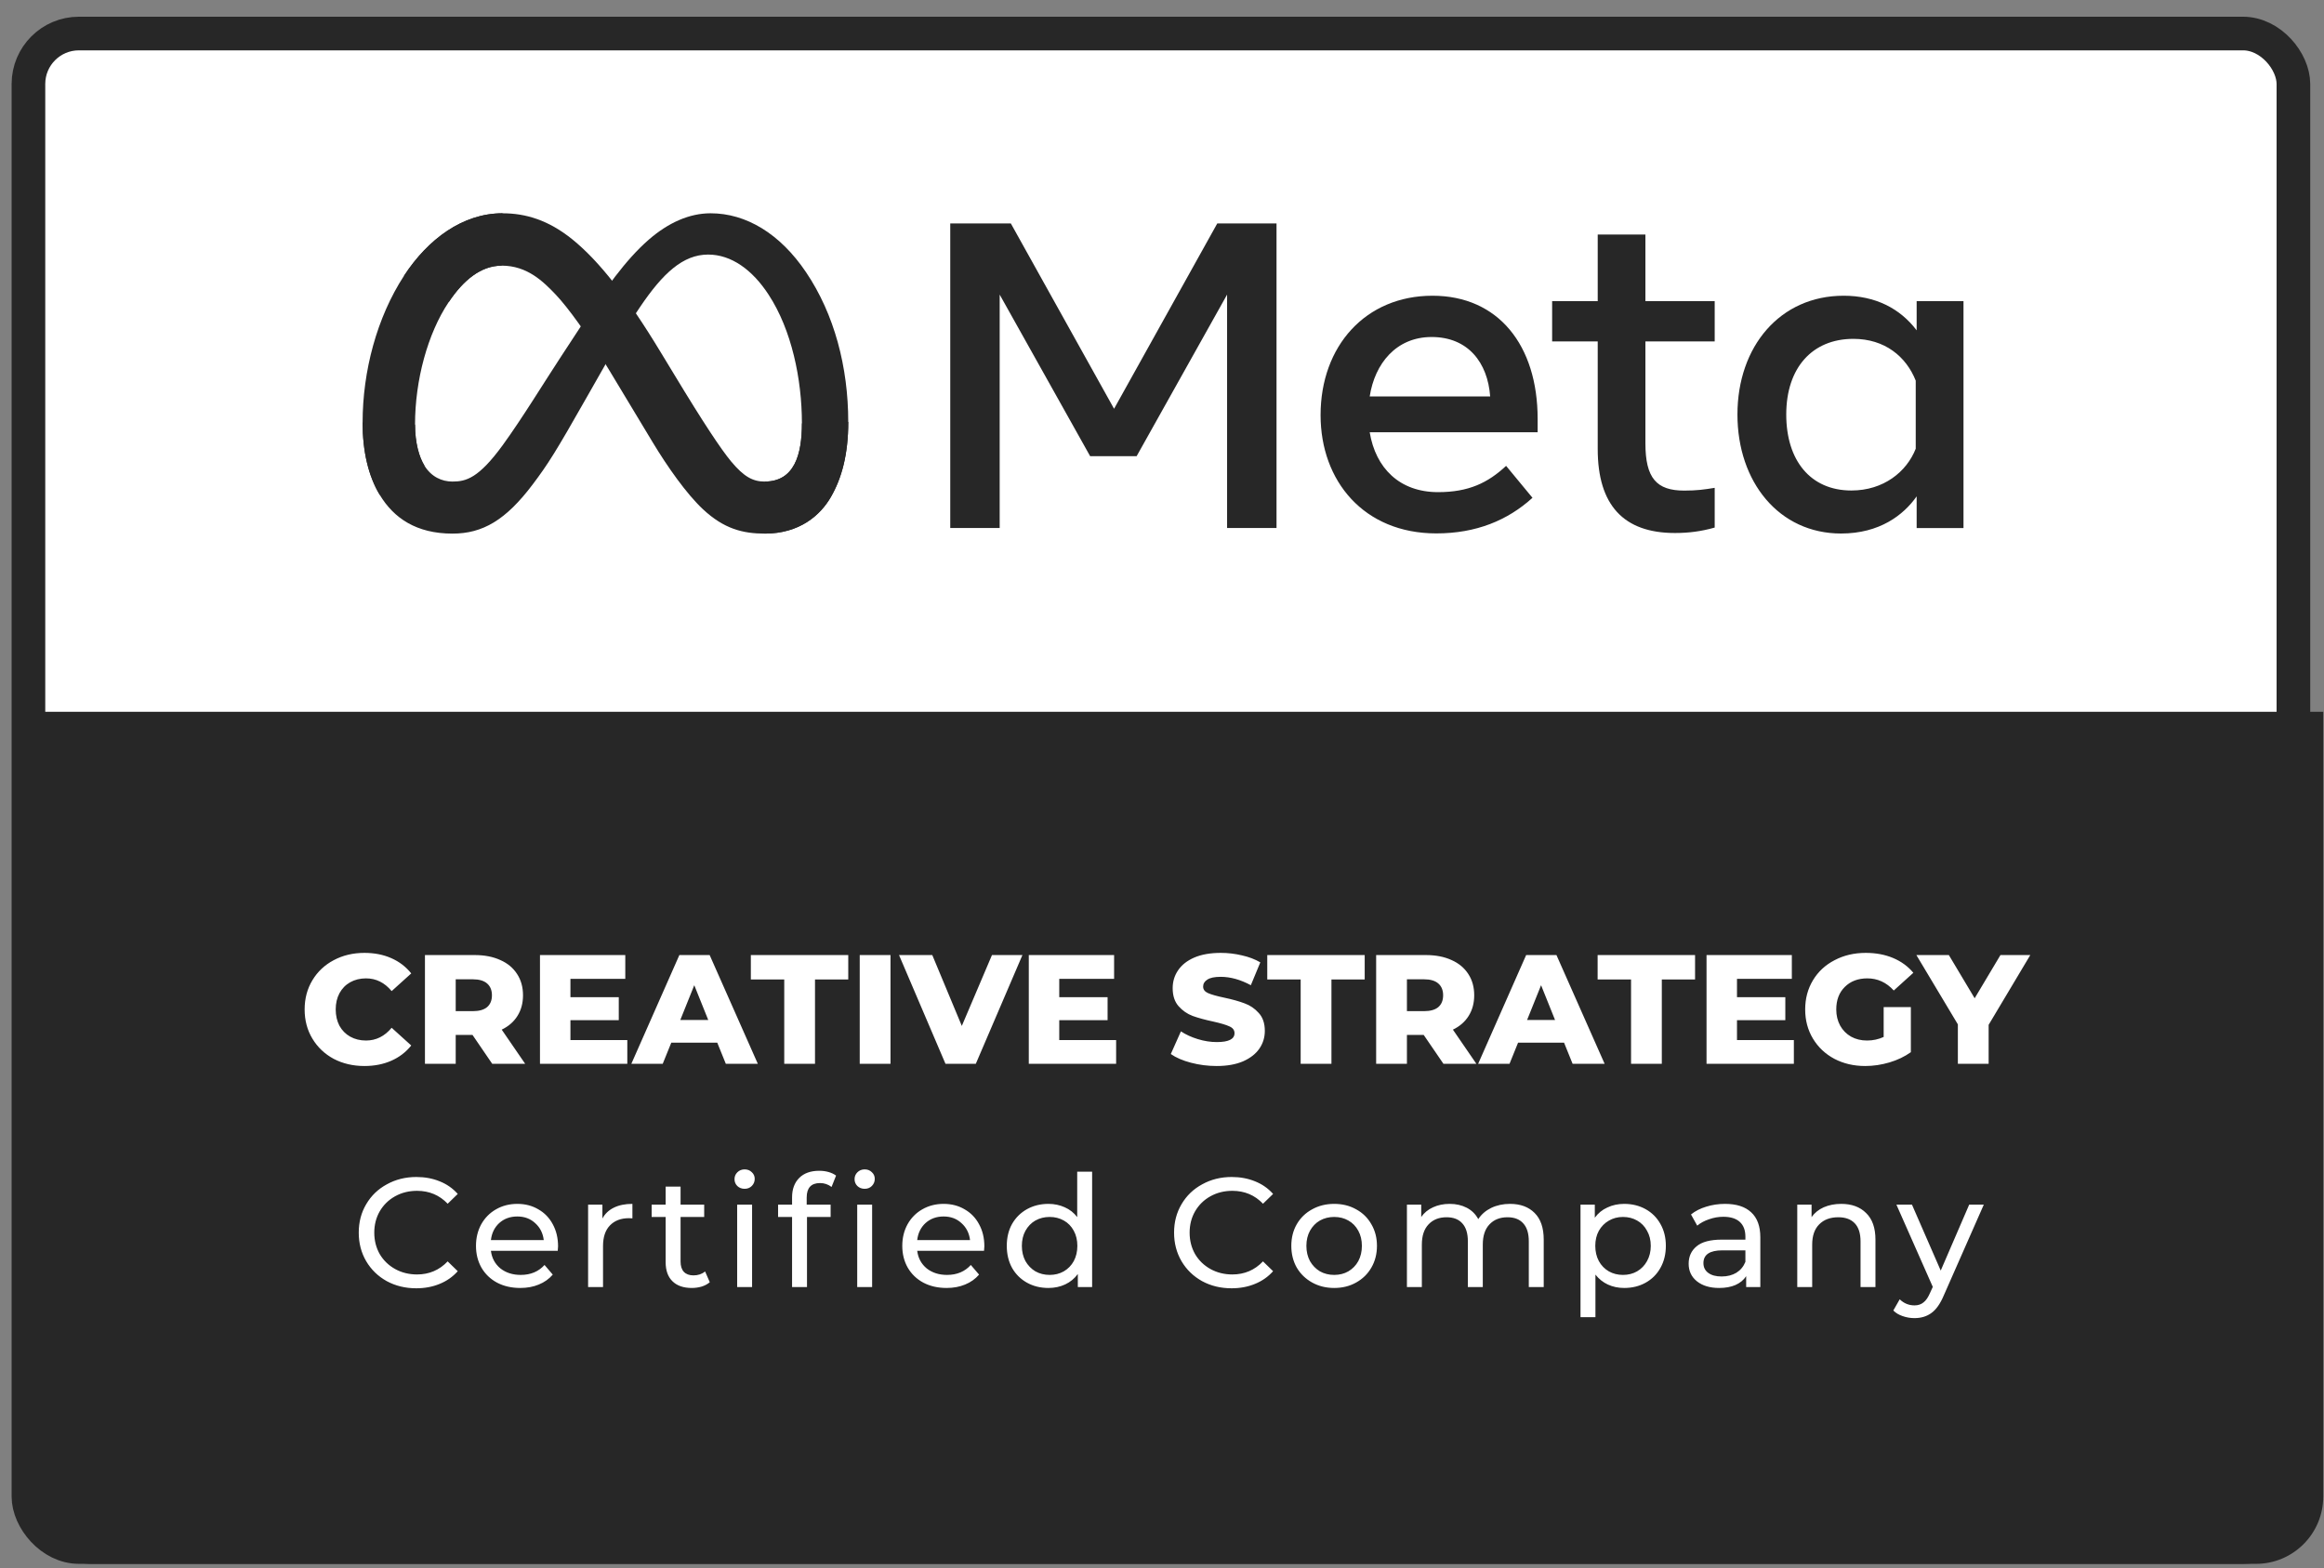
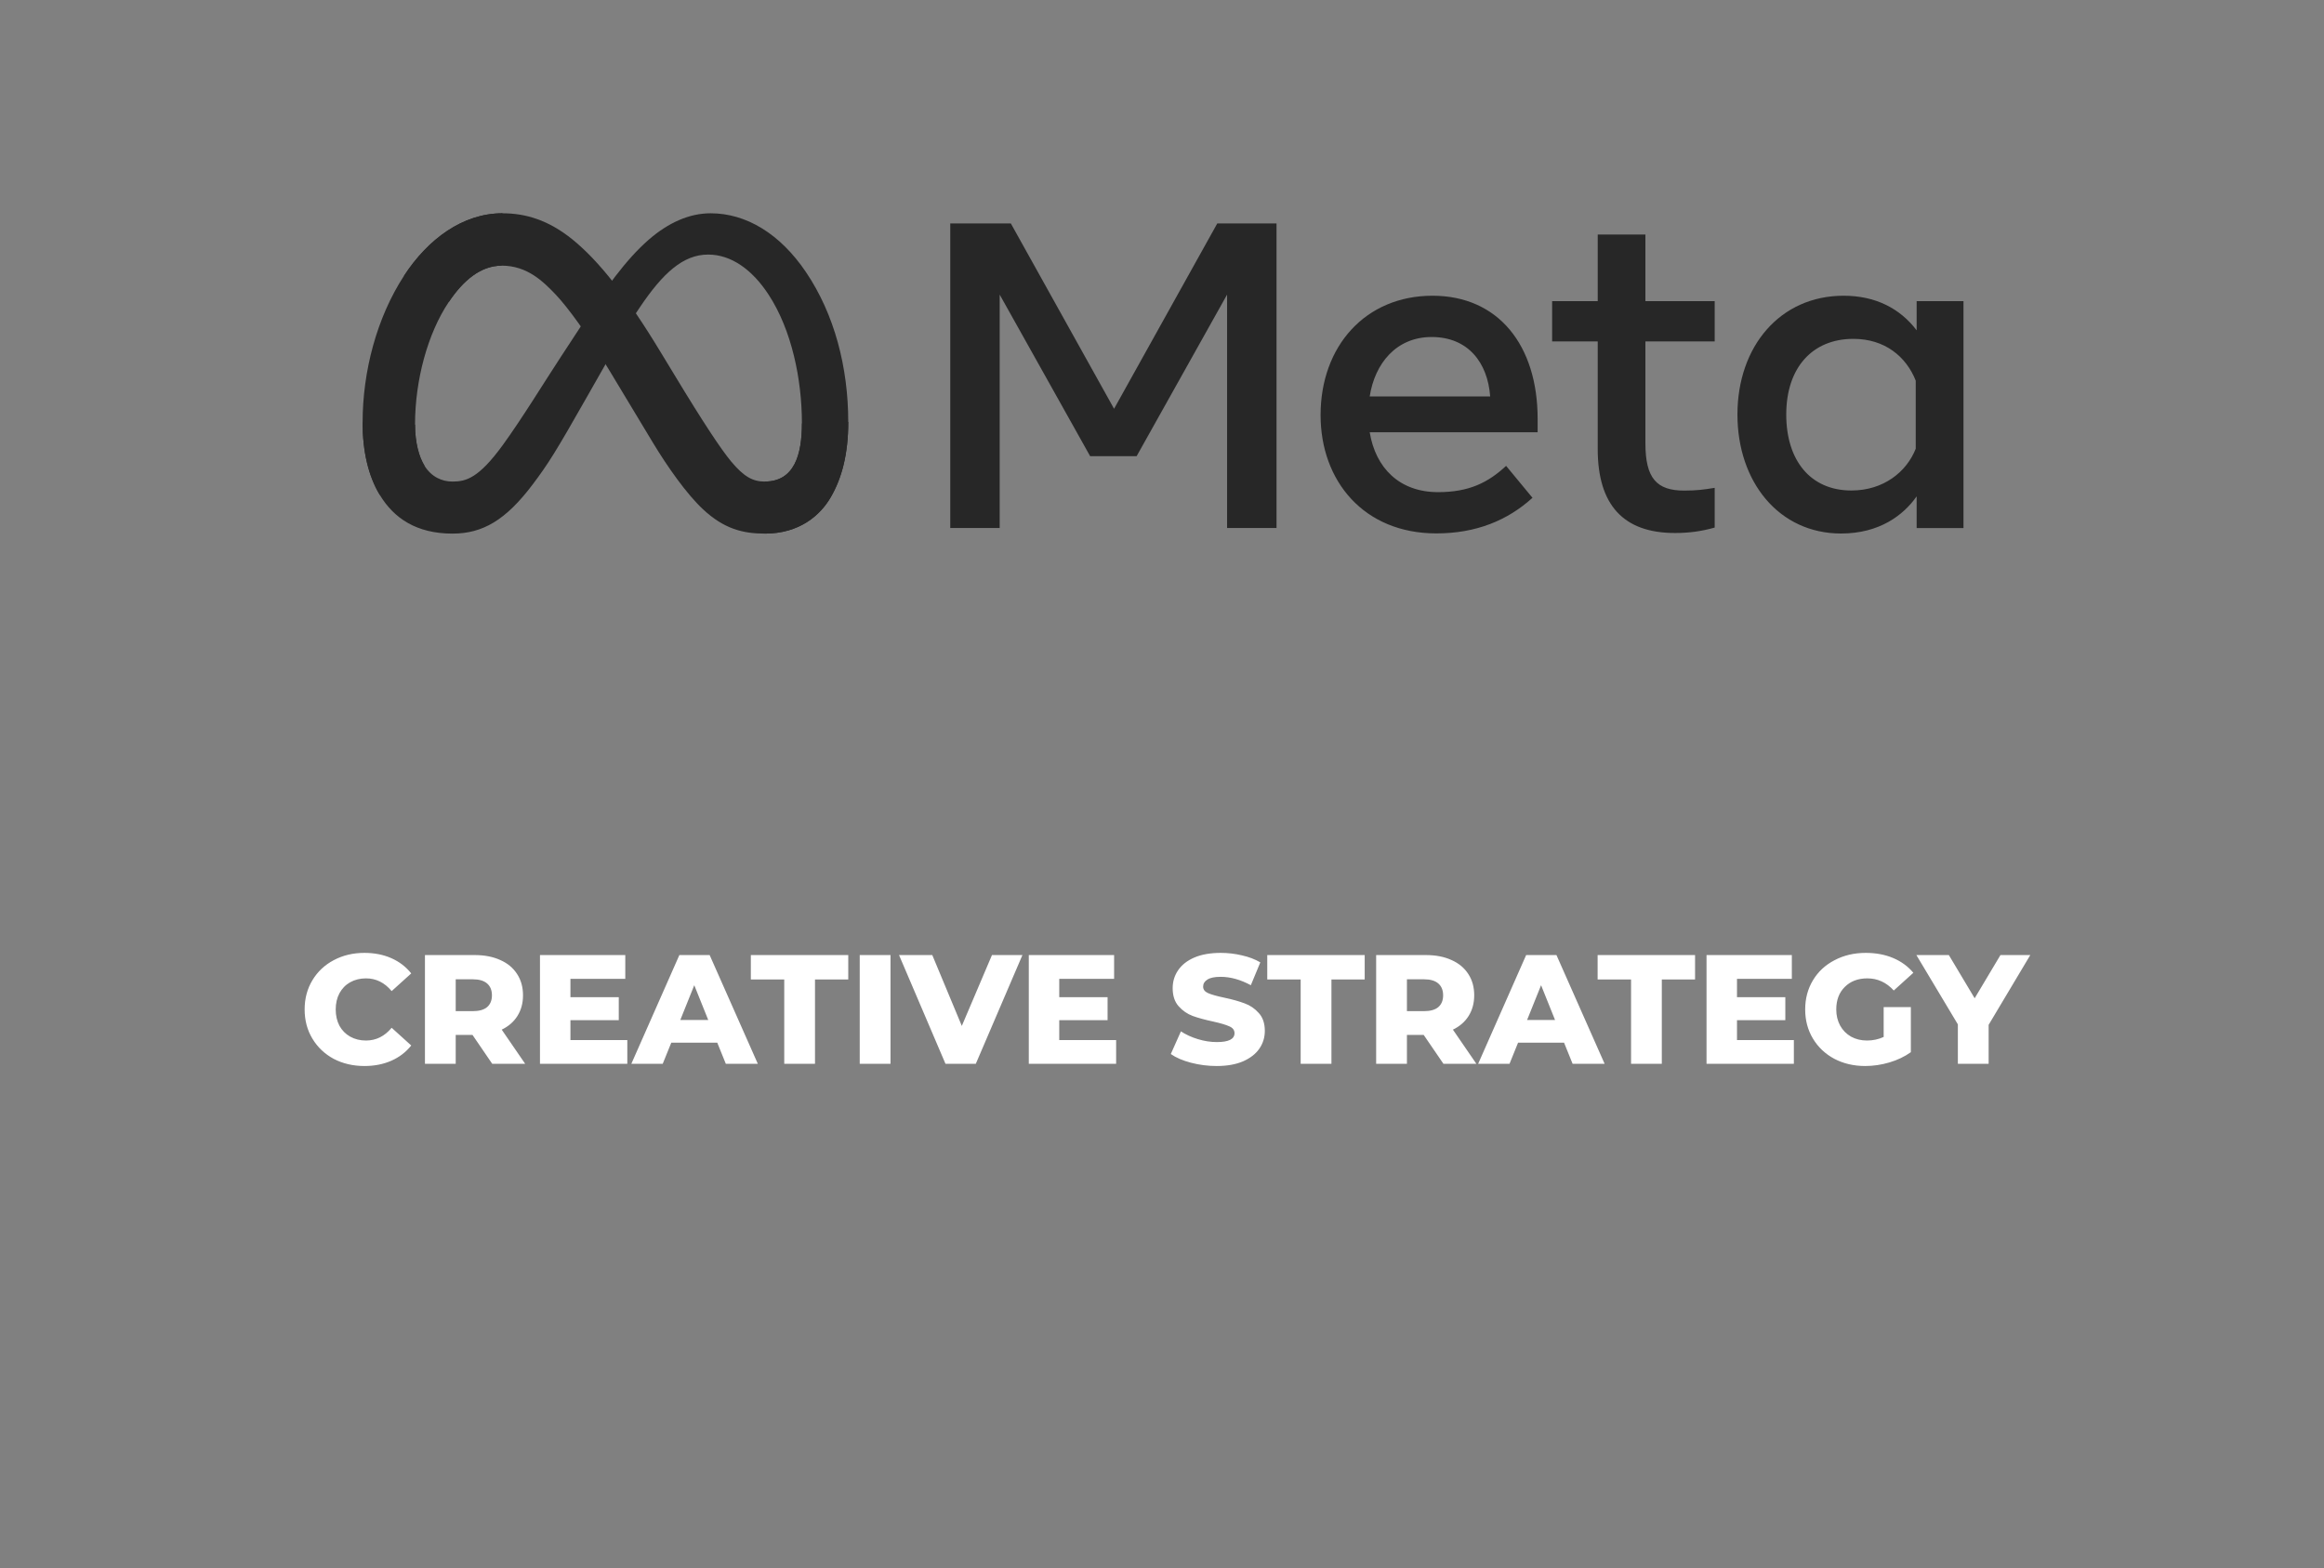
<svg xmlns="http://www.w3.org/2000/svg" width="123" height="83" viewBox="0 0 123 83" fill="none">
  <rect x="0" y="0" width="123" height="83" fill="#808080" stroke="none" />
-   <rect x="1.505" y="1.775" width="119.876" height="80.115" rx="2.671" fill="white" stroke="#272727" stroke-width="1.78" />
-   <path d="M1.307 37.679H122.96V79.22C122.96 81.186 121.366 82.781 119.399 82.781H4.867C2.901 82.781 1.307 81.186 1.307 79.22V37.679Z" fill="#272727" />
  <g clip-path="url(#clip0_3584_34813)">
    <path d="M21.966 22.475C21.966 23.448 22.185 24.198 22.464 24.649C22.831 25.241 23.384 25.491 23.948 25.491C24.67 25.491 25.332 25.312 26.608 23.562C27.631 22.154 28.835 20.181 29.645 18.948L31.019 16.85C31.972 15.393 33.077 13.779 34.342 12.681C35.376 11.785 36.487 11.29 37.609 11.29C39.492 11.29 41.287 12.371 42.661 14.41C44.161 16.632 44.894 19.437 44.894 22.333C44.894 24.051 44.549 25.317 43.969 26.317C43.411 27.279 42.316 28.246 40.472 28.246V25.491C42.048 25.491 42.442 24.056 42.442 22.41C42.442 20.062 41.895 17.458 40.68 15.6C39.82 14.279 38.704 13.475 37.478 13.475C36.148 13.475 35.08 14.469 33.882 16.241C33.241 17.181 32.59 18.333 31.851 19.627L31.041 21.051C29.416 23.915 29.005 24.567 28.189 25.648C26.767 27.534 25.546 28.246 23.948 28.246C22.043 28.246 20.844 27.431 20.1 26.197C19.492 25.192 19.191 23.877 19.191 22.371L21.966 22.475Z" fill="#272727" />
    <path d="M21.383 14.6C22.653 12.654 24.492 11.29 26.599 11.29C27.819 11.29 29.029 11.649 30.299 12.676C31.684 13.801 33.161 15.649 35 18.698L35.663 19.79C37.255 22.426 38.164 23.784 38.695 24.426C39.379 25.246 39.855 25.491 40.474 25.491C42.05 25.491 42.444 24.056 42.444 22.41L44.896 22.333C44.896 24.051 44.551 25.317 43.971 26.317C43.413 27.279 42.318 28.246 40.474 28.246C39.33 28.246 38.317 28.002 37.195 26.947C36.336 26.143 35.329 24.714 34.552 23.426L32.247 19.6C31.093 17.681 30.031 16.247 29.418 15.6C28.755 14.904 27.907 14.062 26.555 14.062C25.455 14.062 24.524 14.828 23.747 15.996L21.383 14.6Z" fill="#272727" />
    <path d="M26.553 14.062C25.453 14.062 24.522 14.828 23.745 15.996C22.64 17.649 21.966 20.111 21.966 22.475C21.966 23.448 22.185 24.198 22.464 24.649L20.1 26.197C19.492 25.192 19.191 23.877 19.191 22.371C19.191 19.643 19.947 16.801 21.381 14.6C22.651 12.654 24.49 11.29 26.597 11.29L26.553 14.062Z" fill="#272727" />
    <path fill-rule="evenodd" clip-rule="evenodd" d="M50.293 11.828H53.5L58.963 21.638L64.425 11.828H67.561V27.948H64.945V15.594L60.156 24.149H57.698L52.909 15.594V27.948H50.293V11.828ZM69.893 21.975C69.893 18.317 72.274 15.654 75.815 15.654C79.302 15.654 81.381 18.279 81.381 22.17V22.882H72.493C72.805 24.774 74.069 26.051 76.111 26.051C77.736 26.051 78.749 25.556 79.712 24.66L81.108 26.35C79.794 27.545 78.125 28.235 76.017 28.235C72.181 28.235 69.893 25.458 69.893 21.975ZM75.771 17.839C73.894 17.839 72.761 19.247 72.493 20.986H78.869C78.738 19.192 77.698 17.839 75.771 17.839ZM84.561 18.073H82.148V15.942H84.561V12.415H87.085V15.942H90.752V18.073H87.085V23.469C87.085 25.317 87.681 25.969 89.137 25.969C89.805 25.969 90.188 25.915 90.752 25.823V27.926C90.046 28.127 89.378 28.214 88.65 28.214C85.924 28.214 84.561 26.732 84.561 23.768V18.073ZM103.92 27.953H101.441V26.274C100.746 27.263 99.481 28.241 97.44 28.241C94.15 28.241 91.956 25.507 91.956 21.942C91.956 18.344 94.205 15.654 97.577 15.654C99.246 15.654 100.554 16.317 101.441 17.486V15.942H103.92V27.953ZM101.392 20.149C100.883 18.872 99.755 17.937 98.091 17.937C95.924 17.937 94.539 19.459 94.539 21.942C94.539 24.366 95.814 25.964 97.987 25.964C99.689 25.964 100.91 24.975 101.392 23.752V20.149Z" fill="#272727" />
  </g>
  <path d="M19.289 56.428C18.686 56.428 18.143 56.301 17.661 56.049C17.184 55.792 16.808 55.435 16.534 54.98C16.26 54.525 16.123 54.01 16.123 53.434C16.123 52.858 16.26 52.343 16.534 51.888C16.808 51.433 17.184 51.079 17.661 50.827C18.143 50.569 18.686 50.44 19.289 50.44C19.816 50.44 20.29 50.533 20.712 50.72C21.134 50.906 21.485 51.175 21.765 51.526L20.729 52.463C20.356 52.014 19.903 51.789 19.372 51.789C19.059 51.789 18.779 51.858 18.533 51.995C18.291 52.132 18.102 52.326 17.965 52.578C17.834 52.825 17.768 53.11 17.768 53.434C17.768 53.757 17.834 54.045 17.965 54.297C18.102 54.544 18.291 54.736 18.533 54.873C18.779 55.01 19.059 55.079 19.372 55.079C19.903 55.079 20.356 54.854 20.729 54.404L21.765 55.342C21.485 55.693 21.134 55.962 20.712 56.148C20.29 56.334 19.816 56.428 19.289 56.428ZM25.008 54.783H24.119V56.312H22.491V50.555H25.123C25.644 50.555 26.096 50.643 26.48 50.819C26.864 50.988 27.16 51.235 27.368 51.559C27.576 51.877 27.681 52.252 27.681 52.685C27.681 53.102 27.582 53.467 27.385 53.779C27.193 54.086 26.916 54.328 26.554 54.503L27.796 56.312H26.052L25.008 54.783ZM26.036 52.685C26.036 52.417 25.951 52.208 25.781 52.06C25.611 51.912 25.359 51.838 25.024 51.838H24.119V53.524H25.024C25.359 53.524 25.611 53.453 25.781 53.31C25.951 53.163 26.036 52.954 26.036 52.685ZM33.201 55.054V56.312H28.579V50.555H33.094V51.814H30.191V52.784H32.749V54.001H30.191V55.054H33.201ZM37.962 55.194H35.528L35.075 56.312H33.414L35.956 50.555H37.559L40.109 56.312H38.415L37.962 55.194ZM37.485 53.993L36.745 52.151L36.005 53.993H37.485ZM41.507 51.846H39.739V50.555H44.895V51.846H43.135V56.312H41.507V51.846ZM45.502 50.555H47.131V56.312H45.502V50.555ZM54.113 50.555L51.645 56.312H50.041L47.582 50.555H49.342L50.905 54.306L52.501 50.555H54.113ZM59.072 55.054V56.312H54.45V50.555H58.965V51.814H56.062V52.784H58.62V54.001H56.062V55.054H59.072ZM64.392 56.428C63.926 56.428 63.474 56.37 63.035 56.255C62.596 56.14 62.24 55.986 61.966 55.794L62.501 54.594C62.758 54.764 63.057 54.901 63.397 55.005C63.737 55.109 64.072 55.161 64.4 55.161C65.025 55.161 65.338 55.005 65.338 54.692C65.338 54.528 65.248 54.407 65.067 54.33C64.891 54.248 64.606 54.163 64.211 54.075C63.778 53.982 63.416 53.883 63.126 53.779C62.835 53.67 62.586 53.497 62.377 53.261C62.169 53.025 62.065 52.707 62.065 52.307C62.065 51.956 62.161 51.641 62.352 51.361C62.544 51.076 62.83 50.851 63.208 50.687C63.592 50.522 64.061 50.44 64.614 50.44C64.993 50.44 65.365 50.484 65.733 50.572C66.1 50.654 66.424 50.777 66.703 50.942L66.202 52.151C65.653 51.855 65.121 51.707 64.606 51.707C64.283 51.707 64.047 51.756 63.899 51.855C63.751 51.948 63.677 52.071 63.677 52.225C63.677 52.378 63.764 52.493 63.94 52.57C64.115 52.647 64.398 52.727 64.787 52.809C65.226 52.902 65.588 53.004 65.873 53.113C66.163 53.217 66.413 53.387 66.621 53.623C66.835 53.853 66.942 54.169 66.942 54.569C66.942 54.914 66.846 55.227 66.654 55.507C66.462 55.786 66.174 56.011 65.79 56.181C65.407 56.345 64.941 56.428 64.392 56.428ZM68.839 51.846H67.071V50.555H72.228V51.846H70.468V56.312H68.839V51.846ZM75.351 54.783H74.463V56.312H72.834V50.555H75.466C75.987 50.555 76.44 50.643 76.823 50.819C77.207 50.988 77.503 51.235 77.712 51.559C77.92 51.877 78.024 52.252 78.024 52.685C78.024 53.102 77.925 53.467 77.728 53.779C77.536 54.086 77.259 54.328 76.897 54.503L78.139 56.312H76.396L75.351 54.783ZM76.379 52.685C76.379 52.417 76.294 52.208 76.124 52.06C75.954 51.912 75.702 51.838 75.368 51.838H74.463V53.524H75.368C75.702 53.524 75.954 53.453 76.124 53.31C76.294 53.163 76.379 52.954 76.379 52.685ZM82.78 55.194H80.345L79.893 56.312H78.232L80.773 50.555H82.377L84.927 56.312H83.232L82.78 55.194ZM82.303 53.993L81.563 52.151L80.822 53.993H82.303ZM86.325 51.846H84.556V50.555H89.713V51.846H87.953V56.312H86.325V51.846ZM94.942 55.054V56.312H90.32V50.555H94.835V51.814H91.932V52.784H94.49V54.001H91.932V55.054H94.942ZM99.695 53.31H101.134V55.696C100.805 55.931 100.427 56.112 99.999 56.239C99.572 56.365 99.144 56.428 98.716 56.428C98.113 56.428 97.57 56.301 97.088 56.049C96.605 55.792 96.227 55.435 95.953 54.98C95.679 54.525 95.541 54.01 95.541 53.434C95.541 52.858 95.679 52.343 95.953 51.888C96.227 51.433 96.608 51.079 97.096 50.827C97.584 50.569 98.135 50.44 98.749 50.44C99.286 50.44 99.769 50.531 100.197 50.712C100.624 50.892 100.981 51.153 101.266 51.493L100.23 52.431C99.84 52.003 99.374 51.789 98.831 51.789C98.338 51.789 97.94 51.94 97.639 52.241C97.337 52.537 97.186 52.935 97.186 53.434C97.186 53.752 97.255 54.037 97.392 54.289C97.529 54.536 97.721 54.731 97.968 54.873C98.215 55.01 98.497 55.079 98.815 55.079C99.127 55.079 99.421 55.016 99.695 54.89V53.31ZM105.251 54.248V56.312H103.622V54.224L101.426 50.555H103.145L104.511 52.842L105.876 50.555H107.455L105.251 54.248Z" fill="white" />
-   <path d="M22.031 68.194C21.455 68.194 20.934 68.068 20.468 67.815C20.007 67.558 19.645 67.207 19.382 66.762C19.118 66.312 18.987 65.808 18.987 65.248C18.987 64.689 19.118 64.187 19.382 63.743C19.645 63.293 20.01 62.942 20.476 62.69C20.942 62.432 21.463 62.303 22.039 62.303C22.489 62.303 22.9 62.38 23.273 62.533C23.646 62.681 23.964 62.904 24.227 63.2L23.693 63.718C23.259 63.263 22.719 63.035 22.072 63.035C21.644 63.035 21.257 63.131 20.912 63.323C20.566 63.515 20.295 63.781 20.097 64.121C19.905 64.456 19.809 64.832 19.809 65.248C19.809 65.665 19.905 66.044 20.097 66.384C20.295 66.718 20.566 66.982 20.912 67.174C21.257 67.365 21.644 67.462 22.072 67.462C22.714 67.462 23.254 67.231 23.693 66.77L24.227 67.289C23.964 67.585 23.643 67.81 23.265 67.963C22.892 68.117 22.48 68.194 22.031 68.194ZM29.536 65.972C29.536 66.033 29.53 66.112 29.519 66.211H25.982C26.031 66.595 26.198 66.905 26.483 67.141C26.774 67.371 27.133 67.486 27.561 67.486C28.082 67.486 28.502 67.311 28.82 66.96L29.256 67.47C29.058 67.7 28.812 67.876 28.515 67.996C28.225 68.117 27.898 68.177 27.536 68.177C27.076 68.177 26.667 68.084 26.311 67.898C25.954 67.706 25.677 67.44 25.48 67.1C25.288 66.76 25.192 66.376 25.192 65.948C25.192 65.525 25.285 65.144 25.471 64.804C25.663 64.464 25.924 64.201 26.253 64.014C26.587 63.822 26.963 63.726 27.38 63.726C27.797 63.726 28.167 63.822 28.491 64.014C28.82 64.201 29.075 64.464 29.256 64.804C29.442 65.144 29.536 65.534 29.536 65.972ZM27.38 64.393C27.002 64.393 26.683 64.508 26.426 64.738C26.173 64.969 26.025 65.27 25.982 65.643H28.779C28.735 65.276 28.584 64.977 28.326 64.746C28.074 64.511 27.759 64.393 27.38 64.393ZM31.883 64.5C32.02 64.247 32.223 64.055 32.492 63.924C32.761 63.792 33.087 63.726 33.471 63.726V64.492C33.427 64.486 33.367 64.483 33.29 64.483C32.862 64.483 32.525 64.612 32.278 64.87C32.036 65.122 31.916 65.484 31.916 65.956V68.128H31.126V63.767H31.883V64.5ZM37.566 67.873C37.451 67.972 37.309 68.048 37.139 68.103C36.968 68.153 36.793 68.177 36.612 68.177C36.173 68.177 35.833 68.059 35.592 67.823C35.35 67.588 35.23 67.25 35.23 66.812V64.418H34.489V63.767H35.23V62.813H36.02V63.767H37.27V64.418H36.02V66.779C36.02 67.014 36.077 67.195 36.192 67.322C36.313 67.448 36.483 67.511 36.702 67.511C36.944 67.511 37.149 67.442 37.319 67.305L37.566 67.873ZM39.015 63.767H39.805V68.128H39.015V63.767ZM39.41 62.928C39.256 62.928 39.127 62.879 39.023 62.78C38.924 62.681 38.875 62.561 38.875 62.418C38.875 62.276 38.924 62.155 39.023 62.056C39.127 61.952 39.256 61.9 39.41 61.9C39.563 61.9 39.689 61.949 39.788 62.048C39.892 62.141 39.944 62.259 39.944 62.402C39.944 62.55 39.892 62.676 39.788 62.78C39.689 62.879 39.563 62.928 39.41 62.928ZM43.402 62.624C42.931 62.624 42.695 62.879 42.695 63.389V63.767H43.962V64.418H42.711V68.128H41.921V64.418H41.181V63.767H41.921V63.381C41.921 62.947 42.048 62.605 42.3 62.352C42.552 62.1 42.906 61.974 43.361 61.974C43.537 61.974 43.701 61.996 43.855 62.04C44.008 62.084 44.14 62.147 44.25 62.229L44.011 62.83C43.83 62.693 43.627 62.624 43.402 62.624ZM45.369 63.767H46.158V68.128H45.369V63.767ZM45.764 62.928C45.61 62.928 45.481 62.879 45.377 62.78C45.278 62.681 45.229 62.561 45.229 62.418C45.229 62.276 45.278 62.155 45.377 62.056C45.481 61.952 45.61 61.9 45.764 61.9C45.917 61.9 46.043 61.949 46.142 62.048C46.246 62.141 46.298 62.259 46.298 62.402C46.298 62.55 46.246 62.676 46.142 62.78C46.043 62.879 45.917 62.928 45.764 62.928ZM52.098 65.972C52.098 66.033 52.092 66.112 52.081 66.211H48.544C48.593 66.595 48.76 66.905 49.045 67.141C49.336 67.371 49.695 67.486 50.123 67.486C50.644 67.486 51.064 67.311 51.382 66.96L51.818 67.47C51.621 67.7 51.374 67.876 51.078 67.996C50.787 68.117 50.461 68.177 50.099 68.177C49.638 68.177 49.229 68.084 48.873 67.898C48.516 67.706 48.239 67.44 48.042 67.1C47.85 66.76 47.754 66.376 47.754 65.948C47.754 65.525 47.847 65.144 48.034 64.804C48.225 64.464 48.486 64.201 48.815 64.014C49.15 63.822 49.525 63.726 49.942 63.726C50.359 63.726 50.729 63.822 51.053 64.014C51.382 64.201 51.637 64.464 51.818 64.804C52.005 65.144 52.098 65.534 52.098 65.972ZM49.942 64.393C49.564 64.393 49.246 64.508 48.988 64.738C48.736 64.969 48.587 65.27 48.544 65.643H51.341C51.297 65.276 51.146 64.977 50.888 64.746C50.636 64.511 50.321 64.393 49.942 64.393ZM57.802 62.023V68.128H57.045V67.437C56.869 67.678 56.647 67.862 56.379 67.988C56.11 68.114 55.813 68.177 55.49 68.177C55.068 68.177 54.689 68.084 54.355 67.898C54.02 67.711 53.757 67.451 53.565 67.116C53.378 66.776 53.285 66.386 53.285 65.948C53.285 65.509 53.378 65.122 53.565 64.788C53.757 64.453 54.02 64.193 54.355 64.006C54.689 63.82 55.068 63.726 55.49 63.726C55.803 63.726 56.09 63.787 56.354 63.907C56.617 64.022 56.836 64.195 57.012 64.426V62.023H57.802ZM55.556 67.486C55.83 67.486 56.08 67.423 56.304 67.297C56.529 67.165 56.705 66.984 56.831 66.754C56.957 66.518 57.02 66.249 57.02 65.948C57.02 65.646 56.957 65.38 56.831 65.15C56.705 64.914 56.529 64.733 56.304 64.607C56.08 64.481 55.83 64.418 55.556 64.418C55.276 64.418 55.024 64.481 54.799 64.607C54.579 64.733 54.404 64.914 54.272 65.15C54.146 65.38 54.083 65.646 54.083 65.948C54.083 66.249 54.146 66.518 54.272 66.754C54.404 66.984 54.579 67.165 54.799 67.297C55.024 67.423 55.276 67.486 55.556 67.486ZM65.183 68.194C64.607 68.194 64.086 68.068 63.62 67.815C63.159 67.558 62.797 67.207 62.534 66.762C62.271 66.312 62.139 65.808 62.139 65.248C62.139 64.689 62.271 64.187 62.534 63.743C62.797 63.293 63.162 62.942 63.628 62.69C64.094 62.432 64.615 62.303 65.191 62.303C65.641 62.303 66.052 62.38 66.425 62.533C66.799 62.681 67.117 62.904 67.38 63.2L66.845 63.718C66.412 63.263 65.871 63.035 65.224 63.035C64.796 63.035 64.41 63.131 64.064 63.323C63.719 63.515 63.447 63.781 63.25 64.121C63.058 64.456 62.962 64.832 62.962 65.248C62.962 65.665 63.058 66.044 63.25 66.384C63.447 66.718 63.719 66.982 64.064 67.174C64.41 67.365 64.796 67.462 65.224 67.462C65.866 67.462 66.406 67.231 66.845 66.77L67.38 67.289C67.117 67.585 66.796 67.81 66.417 67.963C66.044 68.117 65.633 68.194 65.183 68.194ZM70.615 68.177C70.181 68.177 69.792 68.081 69.447 67.889C69.101 67.697 68.829 67.434 68.632 67.1C68.44 66.76 68.344 66.376 68.344 65.948C68.344 65.52 68.44 65.139 68.632 64.804C68.829 64.464 69.101 64.201 69.447 64.014C69.792 63.822 70.181 63.726 70.615 63.726C71.048 63.726 71.435 63.822 71.775 64.014C72.12 64.201 72.389 64.464 72.581 64.804C72.778 65.139 72.877 65.52 72.877 65.948C72.877 66.376 72.778 66.76 72.581 67.1C72.389 67.434 72.12 67.697 71.775 67.889C71.435 68.081 71.048 68.177 70.615 68.177ZM70.615 67.486C70.894 67.486 71.144 67.423 71.363 67.297C71.588 67.165 71.764 66.984 71.89 66.754C72.016 66.518 72.079 66.249 72.079 65.948C72.079 65.646 72.016 65.38 71.89 65.15C71.764 64.914 71.588 64.733 71.363 64.607C71.144 64.481 70.894 64.418 70.615 64.418C70.335 64.418 70.083 64.481 69.858 64.607C69.638 64.733 69.463 64.914 69.331 65.15C69.205 65.38 69.142 65.646 69.142 65.948C69.142 66.249 69.205 66.518 69.331 66.754C69.463 66.984 69.638 67.165 69.858 67.297C70.083 67.423 70.335 67.486 70.615 67.486ZM79.918 63.726C80.466 63.726 80.9 63.885 81.218 64.204C81.541 64.522 81.703 64.993 81.703 65.619V68.128H80.913V65.709C80.913 65.287 80.815 64.969 80.617 64.755C80.425 64.541 80.148 64.434 79.786 64.434C79.386 64.434 79.068 64.56 78.832 64.812C78.596 65.059 78.478 65.416 78.478 65.882V68.128H77.688V65.709C77.688 65.287 77.59 64.969 77.392 64.755C77.2 64.541 76.923 64.434 76.561 64.434C76.161 64.434 75.843 64.56 75.607 64.812C75.371 65.059 75.253 65.416 75.253 65.882V68.128H74.463V63.767H75.22V64.418C75.379 64.193 75.588 64.022 75.845 63.907C76.103 63.787 76.397 63.726 76.726 63.726C77.066 63.726 77.367 63.795 77.631 63.932C77.894 64.069 78.097 64.269 78.239 64.533C78.404 64.28 78.632 64.083 78.922 63.94C79.219 63.798 79.55 63.726 79.918 63.726ZM85.962 63.726C86.384 63.726 86.763 63.82 87.097 64.006C87.432 64.193 87.692 64.453 87.879 64.788C88.071 65.122 88.167 65.509 88.167 65.948C88.167 66.386 88.071 66.776 87.879 67.116C87.692 67.451 87.432 67.711 87.097 67.898C86.763 68.084 86.384 68.177 85.962 68.177C85.649 68.177 85.361 68.117 85.098 67.996C84.84 67.876 84.621 67.7 84.44 67.47V69.724H83.65V63.767H84.407V64.459C84.582 64.217 84.805 64.036 85.073 63.916C85.342 63.789 85.638 63.726 85.962 63.726ZM85.896 67.486C86.176 67.486 86.425 67.423 86.645 67.297C86.87 67.165 87.045 66.984 87.171 66.754C87.303 66.518 87.369 66.249 87.369 65.948C87.369 65.646 87.303 65.38 87.171 65.15C87.045 64.914 86.87 64.733 86.645 64.607C86.425 64.481 86.176 64.418 85.896 64.418C85.622 64.418 85.372 64.483 85.147 64.615C84.928 64.741 84.752 64.919 84.621 65.15C84.495 65.38 84.432 65.646 84.432 65.948C84.432 66.249 84.495 66.518 84.621 66.754C84.747 66.984 84.922 67.165 85.147 67.297C85.372 67.423 85.622 67.486 85.896 67.486ZM91.299 63.726C91.903 63.726 92.363 63.874 92.681 64.171C93.005 64.467 93.167 64.908 93.167 65.495V68.128H92.418V67.552C92.287 67.755 92.097 67.911 91.85 68.021C91.609 68.125 91.321 68.177 90.987 68.177C90.499 68.177 90.106 68.059 89.81 67.823C89.519 67.588 89.374 67.278 89.374 66.894C89.374 66.51 89.514 66.203 89.794 65.972C90.073 65.737 90.518 65.619 91.126 65.619H92.377V65.462C92.377 65.122 92.278 64.862 92.081 64.681C91.883 64.5 91.593 64.409 91.209 64.409C90.951 64.409 90.699 64.453 90.452 64.541C90.205 64.623 89.997 64.736 89.827 64.878L89.498 64.286C89.722 64.105 89.991 63.968 90.304 63.874C90.617 63.776 90.948 63.726 91.299 63.726ZM91.118 67.569C91.42 67.569 91.68 67.503 91.9 67.371C92.119 67.234 92.278 67.042 92.377 66.795V66.186H91.159C90.49 66.186 90.156 66.411 90.156 66.861C90.156 67.08 90.241 67.253 90.411 67.379C90.581 67.505 90.817 67.569 91.118 67.569ZM97.45 63.726C98.004 63.726 98.443 63.888 98.767 64.212C99.096 64.53 99.26 64.999 99.26 65.619V68.128H98.471V65.709C98.471 65.287 98.369 64.969 98.166 64.755C97.963 64.541 97.673 64.434 97.294 64.434C96.866 64.434 96.529 64.56 96.282 64.812C96.035 65.059 95.912 65.416 95.912 65.882V68.128H95.122V63.767H95.879V64.426C96.038 64.201 96.252 64.028 96.521 63.907C96.795 63.787 97.105 63.726 97.45 63.726ZM104.994 63.767L102.88 68.564C102.693 69.008 102.474 69.321 102.221 69.502C101.975 69.683 101.676 69.773 101.325 69.773C101.111 69.773 100.902 69.738 100.699 69.666C100.502 69.601 100.337 69.502 100.206 69.37L100.543 68.778C100.768 68.992 101.028 69.099 101.325 69.099C101.517 69.099 101.676 69.047 101.802 68.942C101.933 68.844 102.051 68.671 102.156 68.424L102.295 68.12L100.37 63.767H101.193L102.715 67.256L104.221 63.767H104.994Z" fill="white" />
  <defs>
    <clipPath id="clip0_3584_34813">
      <rect width="84.781" height="16.956" fill="white" transform="translate(19.137 11.29)" />
    </clipPath>
  </defs>
</svg>